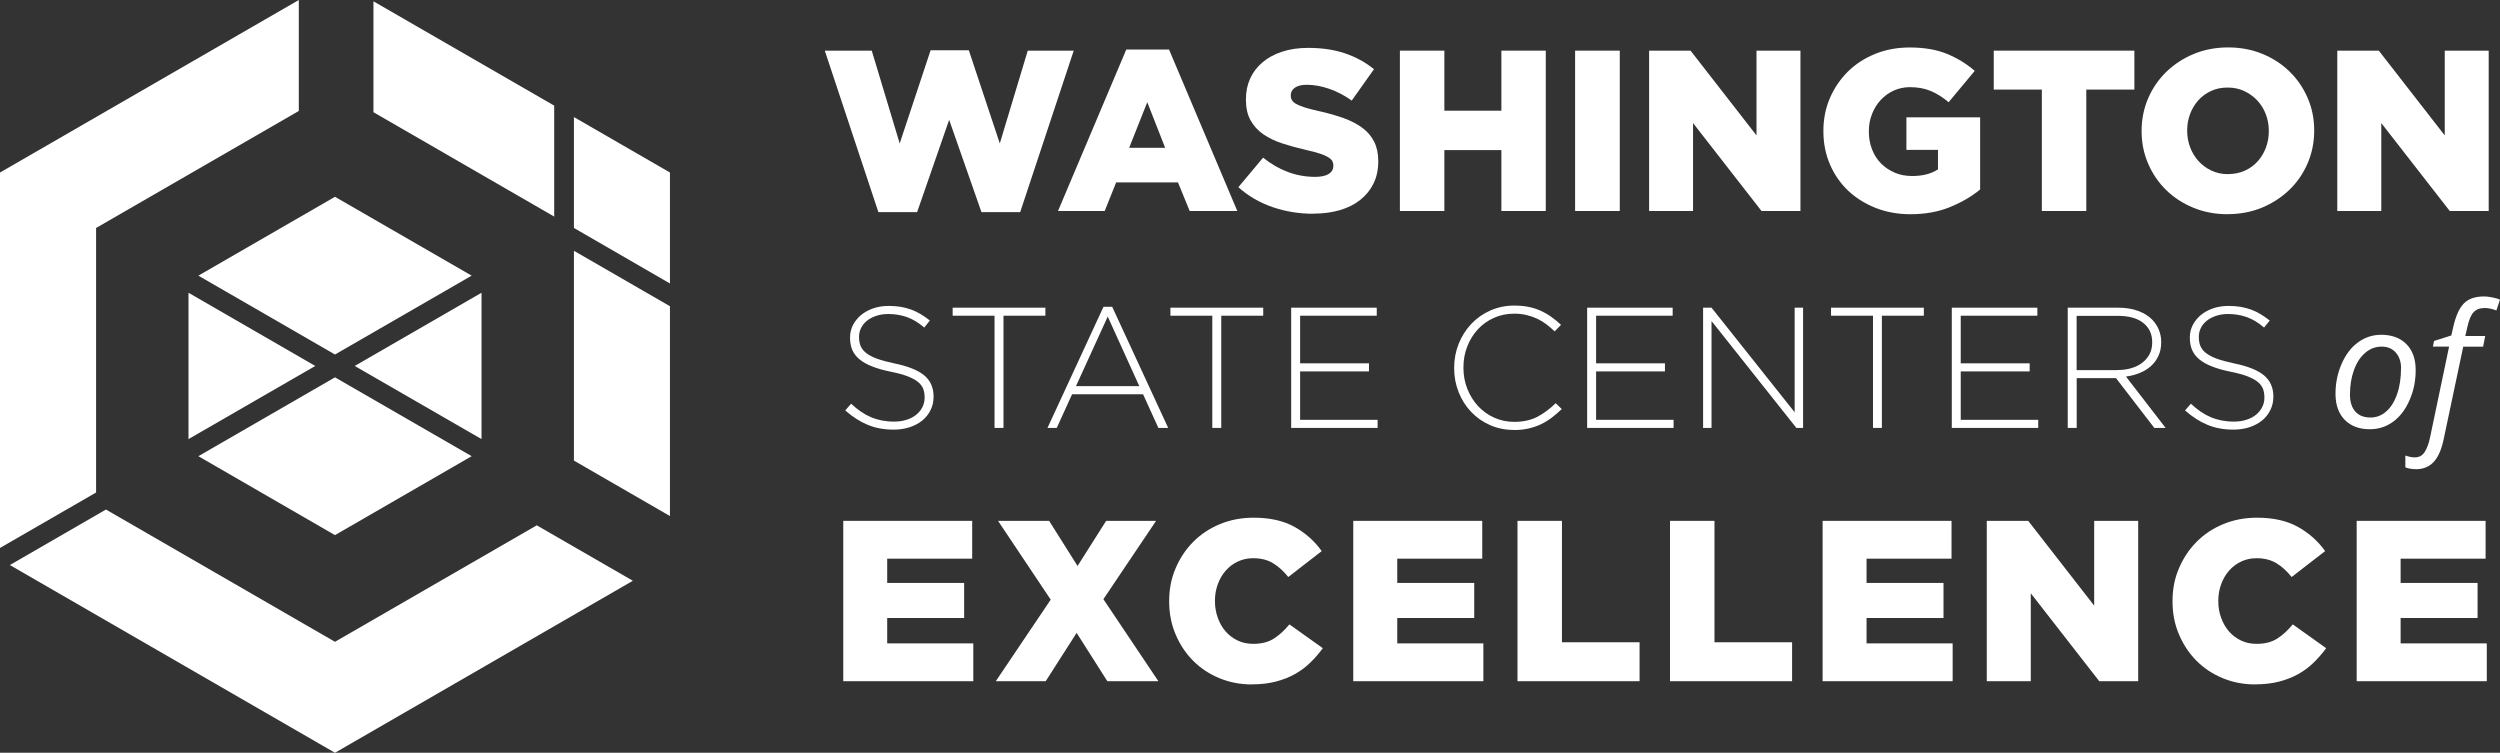
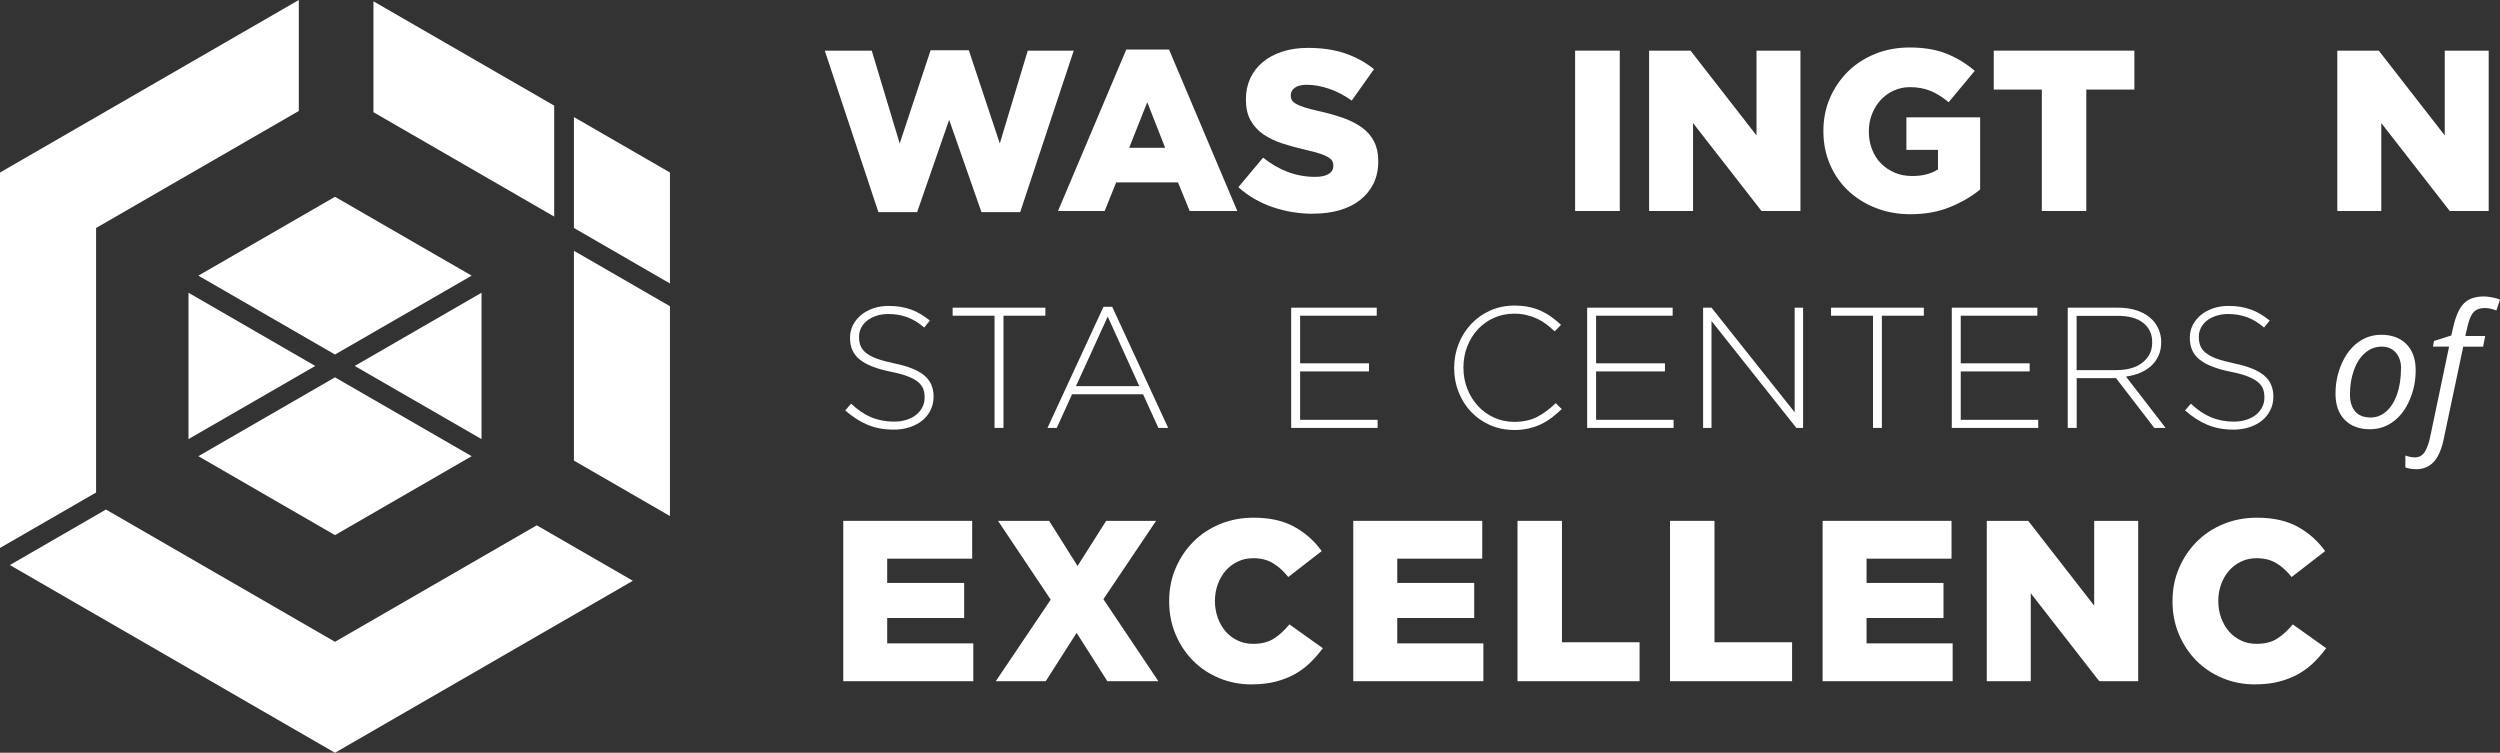
<svg xmlns="http://www.w3.org/2000/svg" id="Layer_1" viewBox="0 0 380.1 114.45">
  <rect x="0" y="0" width="380.1" height="114.45" fill="#333333" stroke="none" />
  <defs>
    <style>.cls-1{fill:#fff;stroke-width:0px;}</style>
  </defs>
  <polygon class="cls-1" points="141.49 7.64 136.79 21.81 132.54 7.7 125.4 7.7 133.55 32.25 139.44 32.25 144.31 18.22 149.22 32.25 155.11 32.25 163.25 7.7 156.26 7.7 152.01 21.81 147.3 7.64 141.49 7.64" />
  <path class="cls-1" d="M177.15,22.47l-2.72-6.93-2.75,6.93h5.47ZM171.23,7.53h6.51l10.38,24.55h-7.24l-1.78-4.35h-9.4l-1.74,4.35h-7.1l10.38-24.55Z" />
  <path class="cls-1" d="M199.71,32.5c-2.18,0-4.25-.33-6.22-1.01-1.96-.67-3.7-1.68-5.21-3.03l3.76-4.49c2.44,1.95,5.07,2.92,7.9,2.92.91,0,1.59-.14,2.07-.44.48-.29.71-.7.71-1.24v-.07c0-.25-.06-.48-.17-.68-.12-.19-.33-.39-.64-.57-.31-.19-.73-.37-1.25-.54-.52-.18-1.2-.35-2.04-.54-1.3-.3-2.51-.63-3.62-.99-1.11-.36-2.08-.83-2.91-1.39-.83-.57-1.47-1.28-1.95-2.13-.48-.85-.71-1.9-.71-3.15v-.07c0-1.14.21-2.18.64-3.13.43-.95,1.06-1.78,1.88-2.47.82-.7,1.82-1.24,2.98-1.62,1.16-.38,2.47-.58,3.94-.58,2.09,0,3.95.27,5.59.82,1.64.55,3.12,1.35,4.44,2.42l-3.38,4.77c-1.11-.79-2.26-1.39-3.43-1.79-1.17-.4-2.31-.61-3.4-.61-.81,0-1.42.15-1.83.45-.41.3-.61.67-.61,1.11v.07c0,.28.06.52.19.73.13.21.35.4.66.57.31.17.74.35,1.29.52.54.17,1.24.35,2.07.54,1.39.3,2.65.66,3.78,1.06,1.13.41,2.08.9,2.87,1.48.79.58,1.39,1.28,1.81,2.11.42.83.63,1.81.63,2.94v.07c0,1.25-.24,2.37-.71,3.34-.48.98-1.14,1.8-2,2.49-.86.69-1.89,1.21-3.1,1.57-1.21.36-2.55.54-4.04.54" />
-   <polygon class="cls-1" points="212.84 7.7 219.6 7.7 219.6 16.83 228.27 16.83 228.27 7.7 235.02 7.7 235.02 32.08 228.27 32.08 228.27 22.82 219.6 22.82 219.6 32.08 212.84 32.08 212.84 7.7" />
  <rect class="cls-1" x="239.48" y="7.7" width="6.79" height="24.38" />
  <polygon class="cls-1" points="250.73 7.7 257.03 7.7 267.06 20.59 267.06 7.7 273.74 7.7 273.74 32.08 267.82 32.08 257.41 18.71 257.41 32.08 250.73 32.08 250.73 7.7" />
  <path class="cls-1" d="M290.49,32.57c-1.9,0-3.66-.31-5.27-.94-1.61-.63-3.01-1.5-4.2-2.61-1.18-1.12-2.11-2.44-2.78-3.99-.67-1.54-1.01-3.23-1.01-5.07v-.07c0-1.79.33-3.45.99-4.98.66-1.53,1.57-2.87,2.73-4.02,1.16-1.15,2.55-2.05,4.16-2.7,1.61-.65,3.36-.97,5.24-.97,2.16,0,4.02.31,5.59.94,1.57.63,3,1.5,4.3,2.61l-3.97,4.77c-.88-.74-1.78-1.31-2.7-1.7-.92-.39-1.98-.59-3.19-.59-.88,0-1.7.18-2.46.52-.75.35-1.41.82-1.97,1.42-.56.6-1,1.31-1.32,2.13-.33.81-.49,1.68-.49,2.61v.07c0,.98.16,1.88.49,2.72.32.83.78,1.55,1.37,2.14.59.59,1.29,1.06,2.09,1.4.8.34,1.69.5,2.66.5,1.58,0,2.88-.34,3.9-1.01v-2.96h-4.8v-4.95h11.21v10.97c-1.3,1.07-2.83,1.96-4.6,2.68-1.76.72-3.76,1.08-5.99,1.08" />
  <polygon class="cls-1" points="310.44 13.62 303.13 13.62 303.13 7.7 324.51 7.7 324.51 13.62 317.2 13.62 317.2 32.08 310.44 32.08 310.44 13.62" />
-   <path class="cls-1" d="M338.76,26.47c.93,0,1.78-.18,2.54-.52s1.42-.82,1.95-1.41c.53-.59.95-1.28,1.25-2.07.3-.79.45-1.63.45-2.51v-.07c0-.88-.15-1.72-.45-2.51-.3-.79-.73-1.49-1.29-2.09-.56-.6-1.22-1.08-1.98-1.44-.77-.36-1.61-.54-2.54-.54s-1.77.17-2.52.52c-.75.35-1.4.82-1.93,1.41-.53.59-.95,1.28-1.25,2.07-.3.79-.45,1.62-.45,2.51v.07c0,.88.15,1.72.45,2.51.3.79.73,1.49,1.27,2.09.55.6,1.2,1.09,1.97,1.45.76.36,1.61.54,2.54.54M338.69,32.57c-1.88,0-3.62-.33-5.22-.99-1.6-.66-2.98-1.56-4.14-2.7-1.16-1.14-2.07-2.47-2.73-4.01-.66-1.53-.99-3.17-.99-4.91v-.07c0-1.74.33-3.38.99-4.93.66-1.54,1.59-2.89,2.77-4.04,1.19-1.15,2.58-2.06,4.18-2.72,1.6-.66,3.34-.99,5.22-.99s3.62.33,5.22.99c1.6.66,2.98,1.56,4.14,2.7,1.16,1.14,2.07,2.47,2.73,4,.66,1.53.99,3.17.99,4.91v.07c0,1.74-.33,3.38-.99,4.93-.66,1.54-1.58,2.89-2.77,4.04-1.19,1.15-2.58,2.05-4.18,2.72-1.6.66-3.34.99-5.22.99" />
  <polygon class="cls-1" points="355.36 7.7 361.67 7.7 371.7 20.59 371.7 7.7 378.38 7.7 378.38 32.08 372.46 32.08 362.05 18.71 362.05 32.08 355.36 32.08 355.36 7.7" />
  <path class="cls-1" d="M135.88,65.32c-1.46,0-2.78-.24-3.96-.73-1.18-.49-2.31-1.22-3.41-2.19l.89-1.02c.5.47,1.01.87,1.5,1.21.5.34,1.01.62,1.53.84.52.22,1.07.38,1.65.5.57.11,1.2.17,1.88.17s1.31-.09,1.88-.28c.57-.18,1.06-.43,1.46-.76s.72-.71.94-1.15c.23-.44.34-.93.34-1.45v-.05c0-.49-.07-.92-.22-1.31-.15-.38-.42-.73-.81-1.05-.39-.31-.92-.59-1.58-.85-.66-.25-1.51-.48-2.56-.69-1.1-.22-2.03-.49-2.81-.8-.78-.3-1.41-.66-1.91-1.07-.5-.41-.86-.88-1.1-1.42-.23-.54-.35-1.16-.35-1.85v-.05c0-.68.15-1.31.44-1.89.3-.58.71-1.09,1.23-1.53.52-.43,1.14-.77,1.85-1.02.71-.24,1.5-.37,2.35-.37.66,0,1.27.05,1.84.14.56.1,1.1.24,1.59.42.5.18.97.41,1.44.69.46.28.93.6,1.4.97l-.86,1.07c-.87-.75-1.75-1.28-2.62-1.59-.88-.31-1.82-.47-2.83-.47-.68,0-1.29.09-1.84.28-.55.18-1.02.43-1.41.74-.39.31-.69.68-.9,1.1-.21.42-.31.86-.31,1.33v.05c0,.49.07.93.22,1.32.15.39.42.75.81,1.07.39.32.94.62,1.63.88.7.26,1.58.5,2.66.73,2.12.43,3.66,1.05,4.6,1.84.94.79,1.41,1.86,1.41,3.2v.05c0,.73-.15,1.41-.46,2.02-.3.62-.72,1.14-1.25,1.58-.53.43-1.17.77-1.91,1.02-.74.24-1.55.37-2.44.37" />
  <polygon class="cls-1" points="151.21 48 144.84 48 144.84 46.78 158.94 46.78 158.94 48 152.57 48 152.57 65.06 151.21 65.06 151.21 48" />
  <path class="cls-1" d="M173.22,58.71l-4.8-10.58-4.83,10.58h9.64ZM167.79,46.65h1.31l8.51,18.41h-1.49l-2.33-5.12h-10.79l-2.33,5.12h-1.41l8.51-18.41Z" />
-   <polygon class="cls-1" points="184.32 48 177.95 48 177.95 46.78 192.06 46.78 192.06 48 185.68 48 185.68 65.06 184.32 65.06 184.32 48" />
  <polygon class="cls-1" points="196.31 46.78 209.32 46.78 209.32 48 197.67 48 197.67 55.24 208.14 55.24 208.14 56.47 197.67 56.47 197.67 63.83 209.45 63.83 209.45 65.06 196.31 65.06 196.31 46.78" />
  <path class="cls-1" d="M230.18,65.37c-1.31,0-2.51-.25-3.62-.73-1.11-.49-2.06-1.15-2.87-2-.81-.84-1.45-1.84-1.91-2.99-.46-1.15-.69-2.37-.69-3.68v-.05c0-1.29.23-2.51.69-3.66.46-1.15,1.1-2.15,1.91-3.01.81-.86,1.77-1.54,2.89-2.04,1.11-.49,2.33-.75,3.66-.75.82,0,1.56.07,2.22.21s1.28.34,1.84.6c.56.26,1.1.57,1.59.93.5.36.98.75,1.45,1.19l-.97.99c-.4-.38-.82-.74-1.25-1.07-.44-.33-.9-.61-1.4-.85-.49-.23-1.03-.42-1.62-.56-.58-.14-1.21-.21-1.89-.21-1.1,0-2.12.21-3.06.63-.94.42-1.75.99-2.44,1.73-.69.74-1.23,1.61-1.62,2.6-.39.99-.59,2.06-.59,3.21v.05c0,1.15.2,2.23.6,3.23.4,1,.94,1.87,1.63,2.61.69.74,1.5,1.32,2.44,1.75.94.42,1.96.64,3.06.64,1.32,0,2.47-.25,3.45-.74.97-.5,1.92-1.2,2.85-2.1l.92.89c-.49.47-.99.9-1.5,1.29-.51.39-1.06.73-1.64,1.01-.58.28-1.21.49-1.88.65-.67.16-1.42.24-2.23.24" />
  <polygon class="cls-1" points="241.31 46.78 254.31 46.78 254.31 48 242.67 48 242.67 55.24 253.14 55.24 253.14 56.47 242.67 56.47 242.67 63.83 254.45 63.83 254.45 65.06 241.31 65.06 241.31 46.78" />
  <polygon class="cls-1" points="258.94 46.78 260.22 46.78 272.86 62.68 272.86 46.78 274.14 46.78 274.14 65.06 273.12 65.06 260.22 48.81 260.22 65.06 258.94 65.06 258.94 46.78" />
  <polygon class="cls-1" points="284.77 48 278.39 48 278.39 46.78 292.5 46.78 292.5 48 286.12 48 286.12 65.06 284.77 65.06 284.77 48" />
  <polygon class="cls-1" points="296.75 46.78 309.76 46.78 309.76 48 298.11 48 298.11 55.24 308.59 55.24 308.59 56.47 298.11 56.47 298.11 63.83 309.89 63.83 309.89 65.06 296.75 65.06 296.75 46.78" />
  <path class="cls-1" d="M321.9,56.26c.77,0,1.48-.09,2.13-.28.65-.19,1.22-.47,1.68-.83.47-.36.84-.79,1.11-1.31.27-.52.4-1.11.4-1.77v-.05c0-1.24-.46-2.22-1.37-2.93-.91-.72-2.21-1.07-3.88-1.07h-6.24v8.25h6.16ZM314.38,46.78h7.68c1.13,0,2.13.16,3,.48.87.32,1.59.76,2.14,1.32.43.43.77.94,1.02,1.53.24.58.37,1.21.37,1.87v.05c0,.77-.13,1.45-.41,2.05-.27.6-.64,1.12-1.12,1.55-.48.44-1.04.79-1.7,1.06-.65.27-1.36.46-2.13.56l6.03,7.81h-1.72l-5.82-7.57h-5.98v7.57h-1.36v-18.28Z" />
  <path class="cls-1" d="M339.58,65.32c-1.46,0-2.78-.24-3.96-.73-1.18-.49-2.31-1.22-3.41-2.19l.89-1.02c.5.47,1.01.87,1.5,1.21.5.34,1.01.62,1.53.84s1.07.38,1.65.5c.57.11,1.2.17,1.88.17s1.31-.09,1.88-.28c.57-.18,1.06-.43,1.46-.76.4-.32.71-.71.94-1.15.23-.44.34-.93.34-1.45v-.05c0-.49-.07-.92-.22-1.31-.15-.38-.42-.73-.81-1.05-.39-.31-.92-.59-1.58-.85-.66-.25-1.51-.48-2.56-.69-1.1-.22-2.03-.49-2.81-.8-.78-.3-1.41-.66-1.91-1.07-.5-.41-.86-.88-1.1-1.42-.23-.54-.35-1.16-.35-1.85v-.05c0-.68.15-1.31.44-1.89.3-.58.71-1.09,1.23-1.53.52-.43,1.14-.77,1.86-1.02.71-.24,1.5-.37,2.35-.37.66,0,1.28.05,1.84.14.56.1,1.1.24,1.59.42.5.18.98.41,1.44.69.46.28.93.6,1.4.97l-.86,1.07c-.87-.75-1.75-1.28-2.63-1.59-.88-.31-1.82-.47-2.83-.47-.68,0-1.29.09-1.84.28-.55.18-1.02.43-1.41.74-.39.31-.69.68-.9,1.1-.21.42-.31.86-.31,1.33v.05c0,.49.07.93.22,1.32.15.39.42.75.81,1.07.39.32.93.62,1.63.88.7.26,1.59.5,2.66.73,2.12.43,3.66,1.05,4.6,1.84.94.79,1.41,1.86,1.41,3.2v.05c0,.73-.15,1.41-.46,2.02-.3.62-.72,1.14-1.25,1.58-.53.43-1.17.77-1.91,1.02-.74.24-1.56.37-2.44.37" />
  <path class="cls-1" d="M365.06,55.99c0-.97-.27-1.77-.8-2.38-.53-.61-1.25-.91-2.16-.91s-1.76.31-2.49.94c-.74.63-1.31,1.5-1.71,2.62-.41,1.12-.61,2.36-.61,3.73,0,1.11.27,1.97.81,2.58.54.61,1.31.91,2.33.91.88,0,1.68-.31,2.38-.93.71-.62,1.26-1.5,1.65-2.65.4-1.14.59-2.45.59-3.92M362.05,50.9c1.61,0,2.89.48,3.83,1.43.94.96,1.4,2.27,1.4,3.95s-.31,3.11-.92,4.53c-.61,1.42-1.44,2.52-2.49,3.29-1.05.78-2.23,1.16-3.55,1.16-1.63,0-2.91-.48-3.84-1.44-.93-.96-1.39-2.28-1.39-3.94s.31-3.13.93-4.56c.62-1.42,1.46-2.52,2.51-3.28,1.05-.76,2.22-1.14,3.51-1.14" />
  <path class="cls-1" d="M367.3,71.33c-.59,0-1.12-.09-1.59-.27v-1.8c.55.19,1.02.28,1.43.28.65,0,1.14-.26,1.49-.79s.63-1.28.84-2.26l2.89-13.79h-2.46l.17-.86,2.63-.84.29-1.28c.39-1.7.93-2.9,1.63-3.6.69-.7,1.72-1.05,3.08-1.05.34,0,.76.05,1.25.15.49.1.88.21,1.15.33l-.55,1.65c-.65-.25-1.23-.37-1.75-.37-.74,0-1.31.21-1.7.62-.4.41-.72,1.17-.96,2.26l-.32,1.38h3.03l-.32,1.62h-3.02l-2.96,14c-.33,1.61-.84,2.78-1.53,3.52-.69.74-1.59,1.11-2.72,1.11" />
  <polygon class="cls-1" points="128.21 79.19 128.21 103.57 147.98 103.57 147.98 97.82 134.89 97.82 134.89 93.96 146.59 93.96 146.59 88.63 134.89 88.63 134.89 84.94 147.81 84.94 147.81 79.19 128.21 79.19" />
  <polygon class="cls-1" points="168.18 79.19 163.83 86.05 159.51 79.19 151.74 79.19 159.75 91.17 151.4 103.57 158.99 103.57 163.69 96.22 168.36 103.57 176.12 103.57 167.76 91.1 175.77 79.19 168.18 79.19" />
  <path class="cls-1" d="M190.33,104.06c-1.74,0-3.38-.31-4.91-.94-1.53-.63-2.86-1.5-3.99-2.63-1.13-1.13-2.02-2.46-2.68-4.01-.66-1.54-.99-3.22-.99-5.03v-.07c0-1.79.32-3.45.98-4.98.65-1.53,1.54-2.87,2.68-4.02,1.14-1.15,2.5-2.05,4.07-2.7,1.58-.65,3.28-.97,5.12-.97,2.48,0,4.56.47,6.23,1.41,1.67.94,3.04,2.16,4.11,3.67l-5.08,3.94c-.7-.88-1.46-1.58-2.3-2.09-.83-.51-1.84-.77-3.03-.77-.86,0-1.64.17-2.35.51-.71.34-1.32.79-1.83,1.38-.51.58-.91,1.26-1.2,2.05-.29.79-.44,1.62-.44,2.51v.07c0,.91.15,1.76.44,2.56.29.8.69,1.49,1.2,2.07.51.58,1.12,1.04,1.83,1.37.71.34,1.49.5,2.35.5,1.28,0,2.33-.27,3.17-.82.84-.54,1.61-1.26,2.33-2.14l5.08,3.62c-.58.79-1.21,1.52-1.9,2.19-.68.67-1.46,1.25-2.33,1.74-.87.49-1.85.87-2.92,1.15-1.08.28-2.29.42-3.64.42" />
  <polygon class="cls-1" points="205.75 79.19 205.75 103.57 225.53 103.57 225.53 97.82 212.44 97.82 212.44 93.96 224.14 93.96 224.14 88.63 212.44 88.63 212.44 84.94 225.36 84.94 225.36 79.19 205.75 79.19" />
  <polygon class="cls-1" points="230.72 79.19 230.72 103.57 249.28 103.57 249.28 97.65 237.48 97.65 237.48 79.19 230.72 79.19" />
  <polygon class="cls-1" points="253.91 79.19 253.91 103.57 272.47 103.57 272.47 97.65 260.67 97.65 260.67 79.19 253.91 79.19" />
  <polygon class="cls-1" points="277.11 79.19 277.11 103.57 296.88 103.57 296.88 97.82 283.79 97.82 283.79 93.96 295.49 93.96 295.49 88.63 283.79 88.63 283.79 84.94 296.71 84.94 296.71 79.19 277.11 79.19" />
  <polygon class="cls-1" points="318.4 79.19 318.4 92.08 308.37 79.19 302.07 79.19 302.07 103.57 308.76 103.57 308.76 90.2 319.17 103.57 325.09 103.57 325.09 79.19 318.4 79.19" />
  <path class="cls-1" d="M342.88,104.06c-1.74,0-3.38-.31-4.91-.94-1.53-.63-2.86-1.5-3.99-2.63-1.13-1.13-2.02-2.46-2.68-4.01-.66-1.54-.99-3.22-.99-5.03v-.07c0-1.79.32-3.45.98-4.98.65-1.53,1.54-2.87,2.68-4.02,1.14-1.15,2.49-2.05,4.07-2.7,1.58-.65,3.28-.97,5.12-.97,2.48,0,4.56.47,6.24,1.41,1.67.94,3.04,2.16,4.11,3.67l-5.09,3.94c-.7-.88-1.46-1.58-2.3-2.09-.84-.51-1.85-.77-3.03-.77-.86,0-1.64.17-2.35.51-.71.34-1.32.79-1.83,1.38-.51.58-.91,1.26-1.2,2.05-.29.79-.44,1.62-.44,2.51v.07c0,.91.14,1.76.44,2.56.29.8.69,1.49,1.2,2.07.51.58,1.12,1.04,1.83,1.37.71.34,1.49.5,2.35.5,1.28,0,2.33-.27,3.17-.82.84-.54,1.61-1.26,2.33-2.14l5.08,3.62c-.58.79-1.21,1.52-1.9,2.19s-1.46,1.25-2.33,1.74c-.87.49-1.85.87-2.92,1.15-1.08.28-2.29.42-3.64.42" />
-   <polygon class="cls-1" points="358.31 79.19 358.31 103.57 378.09 103.57 378.09 97.82 364.99 97.82 364.99 93.96 376.69 93.96 376.69 88.63 364.99 88.63 364.99 84.94 377.91 84.94 377.91 79.19 358.31 79.19" />
  <polygon class="cls-1" points="14.61 34.66 45.43 16.87 45.43 0 0 26.23 0 83.31 14.61 74.88 14.61 34.66" />
  <polygon class="cls-1" points="87.26 70.03 101.86 78.46 101.86 46.56 87.26 38.13 87.26 70.03" />
  <polygon class="cls-1" points="50.93 97.58 16.11 77.47 1.5 85.91 50.93 114.45 96.22 88.3 81.61 79.87 50.93 97.58" />
  <polygon class="cls-1" points="87.26 17.8 87.26 34.66 87.26 34.66 101.86 43.1 101.86 26.23 87.26 17.8" />
  <polygon class="cls-1" points="84.26 32.93 84.26 16.06 56.78 .2 56.78 17.06 84.26 32.93" />
  <polygon class="cls-1" points="71.71 69.36 50.93 57.37 30.16 69.36 50.93 81.36 71.71 69.36" />
  <polygon class="cls-1" points="73.21 66.76 73.21 44.51 53.93 55.64 73.21 66.76" />
  <polygon class="cls-1" points="71.71 41.91 50.93 29.92 30.16 41.91 50.93 53.9 71.71 41.91" />
  <polygon class="cls-1" points="28.66 44.51 28.66 66.76 47.93 55.64 28.66 44.51" />
</svg>